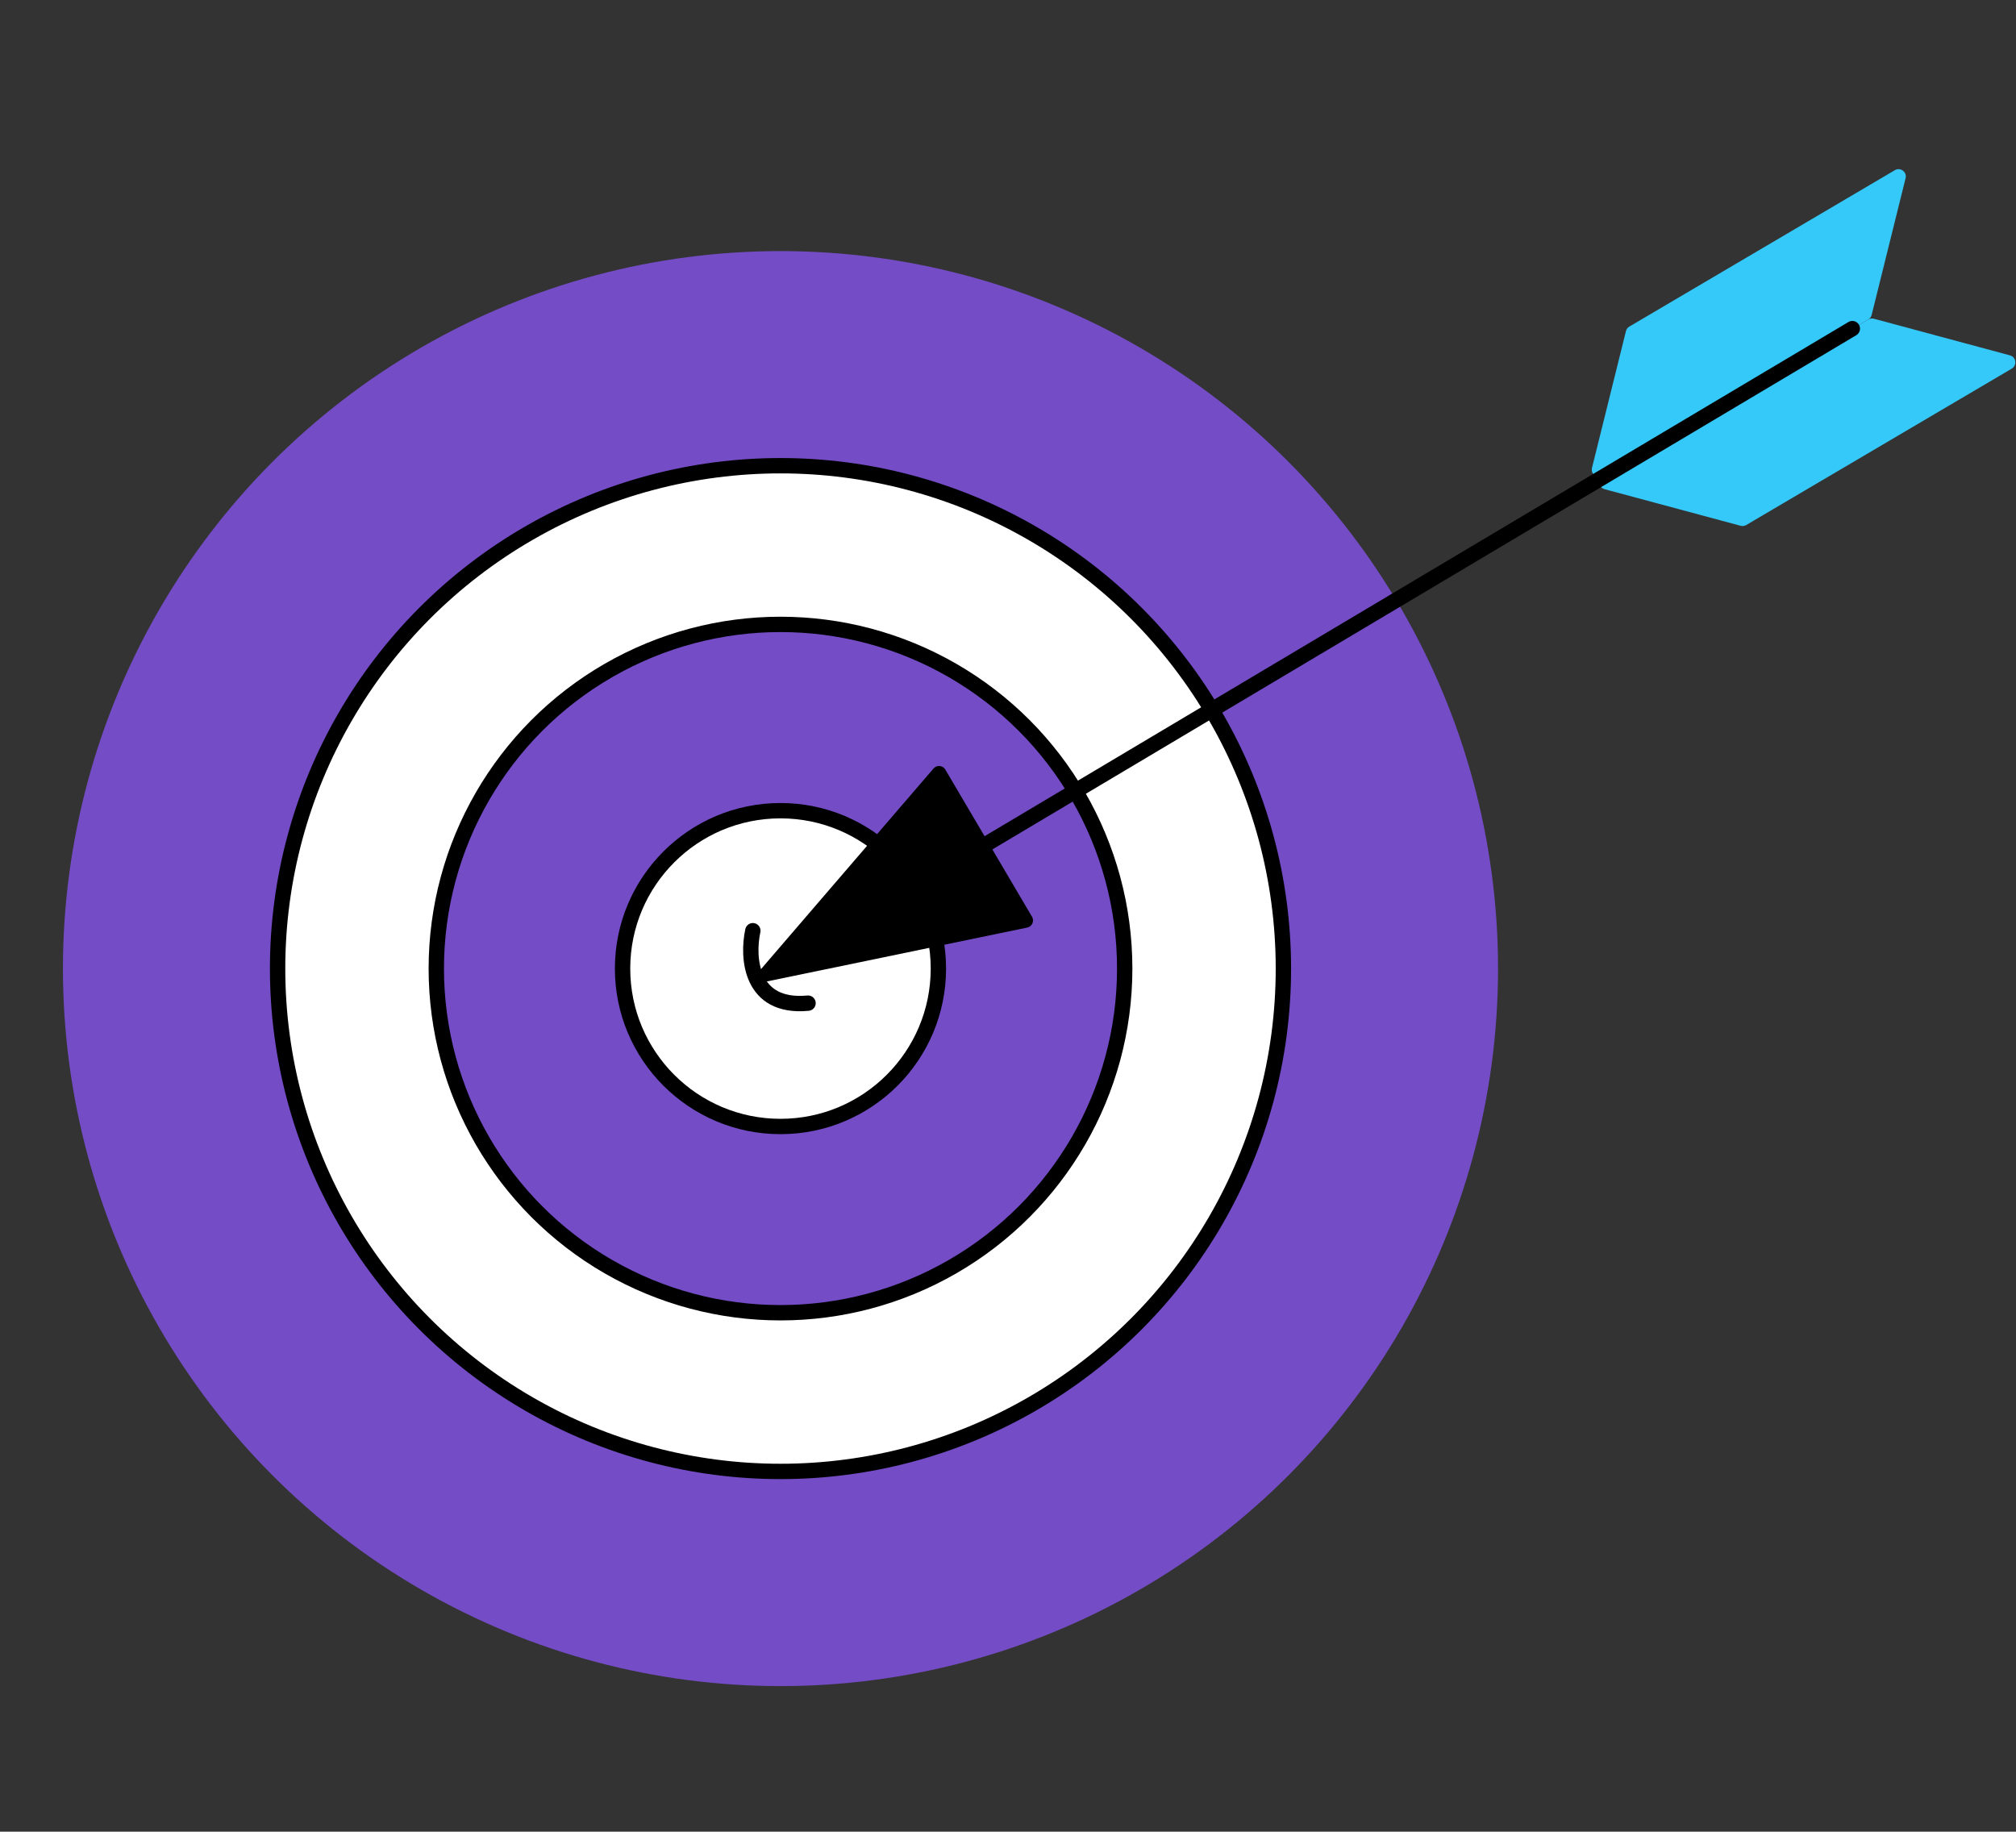
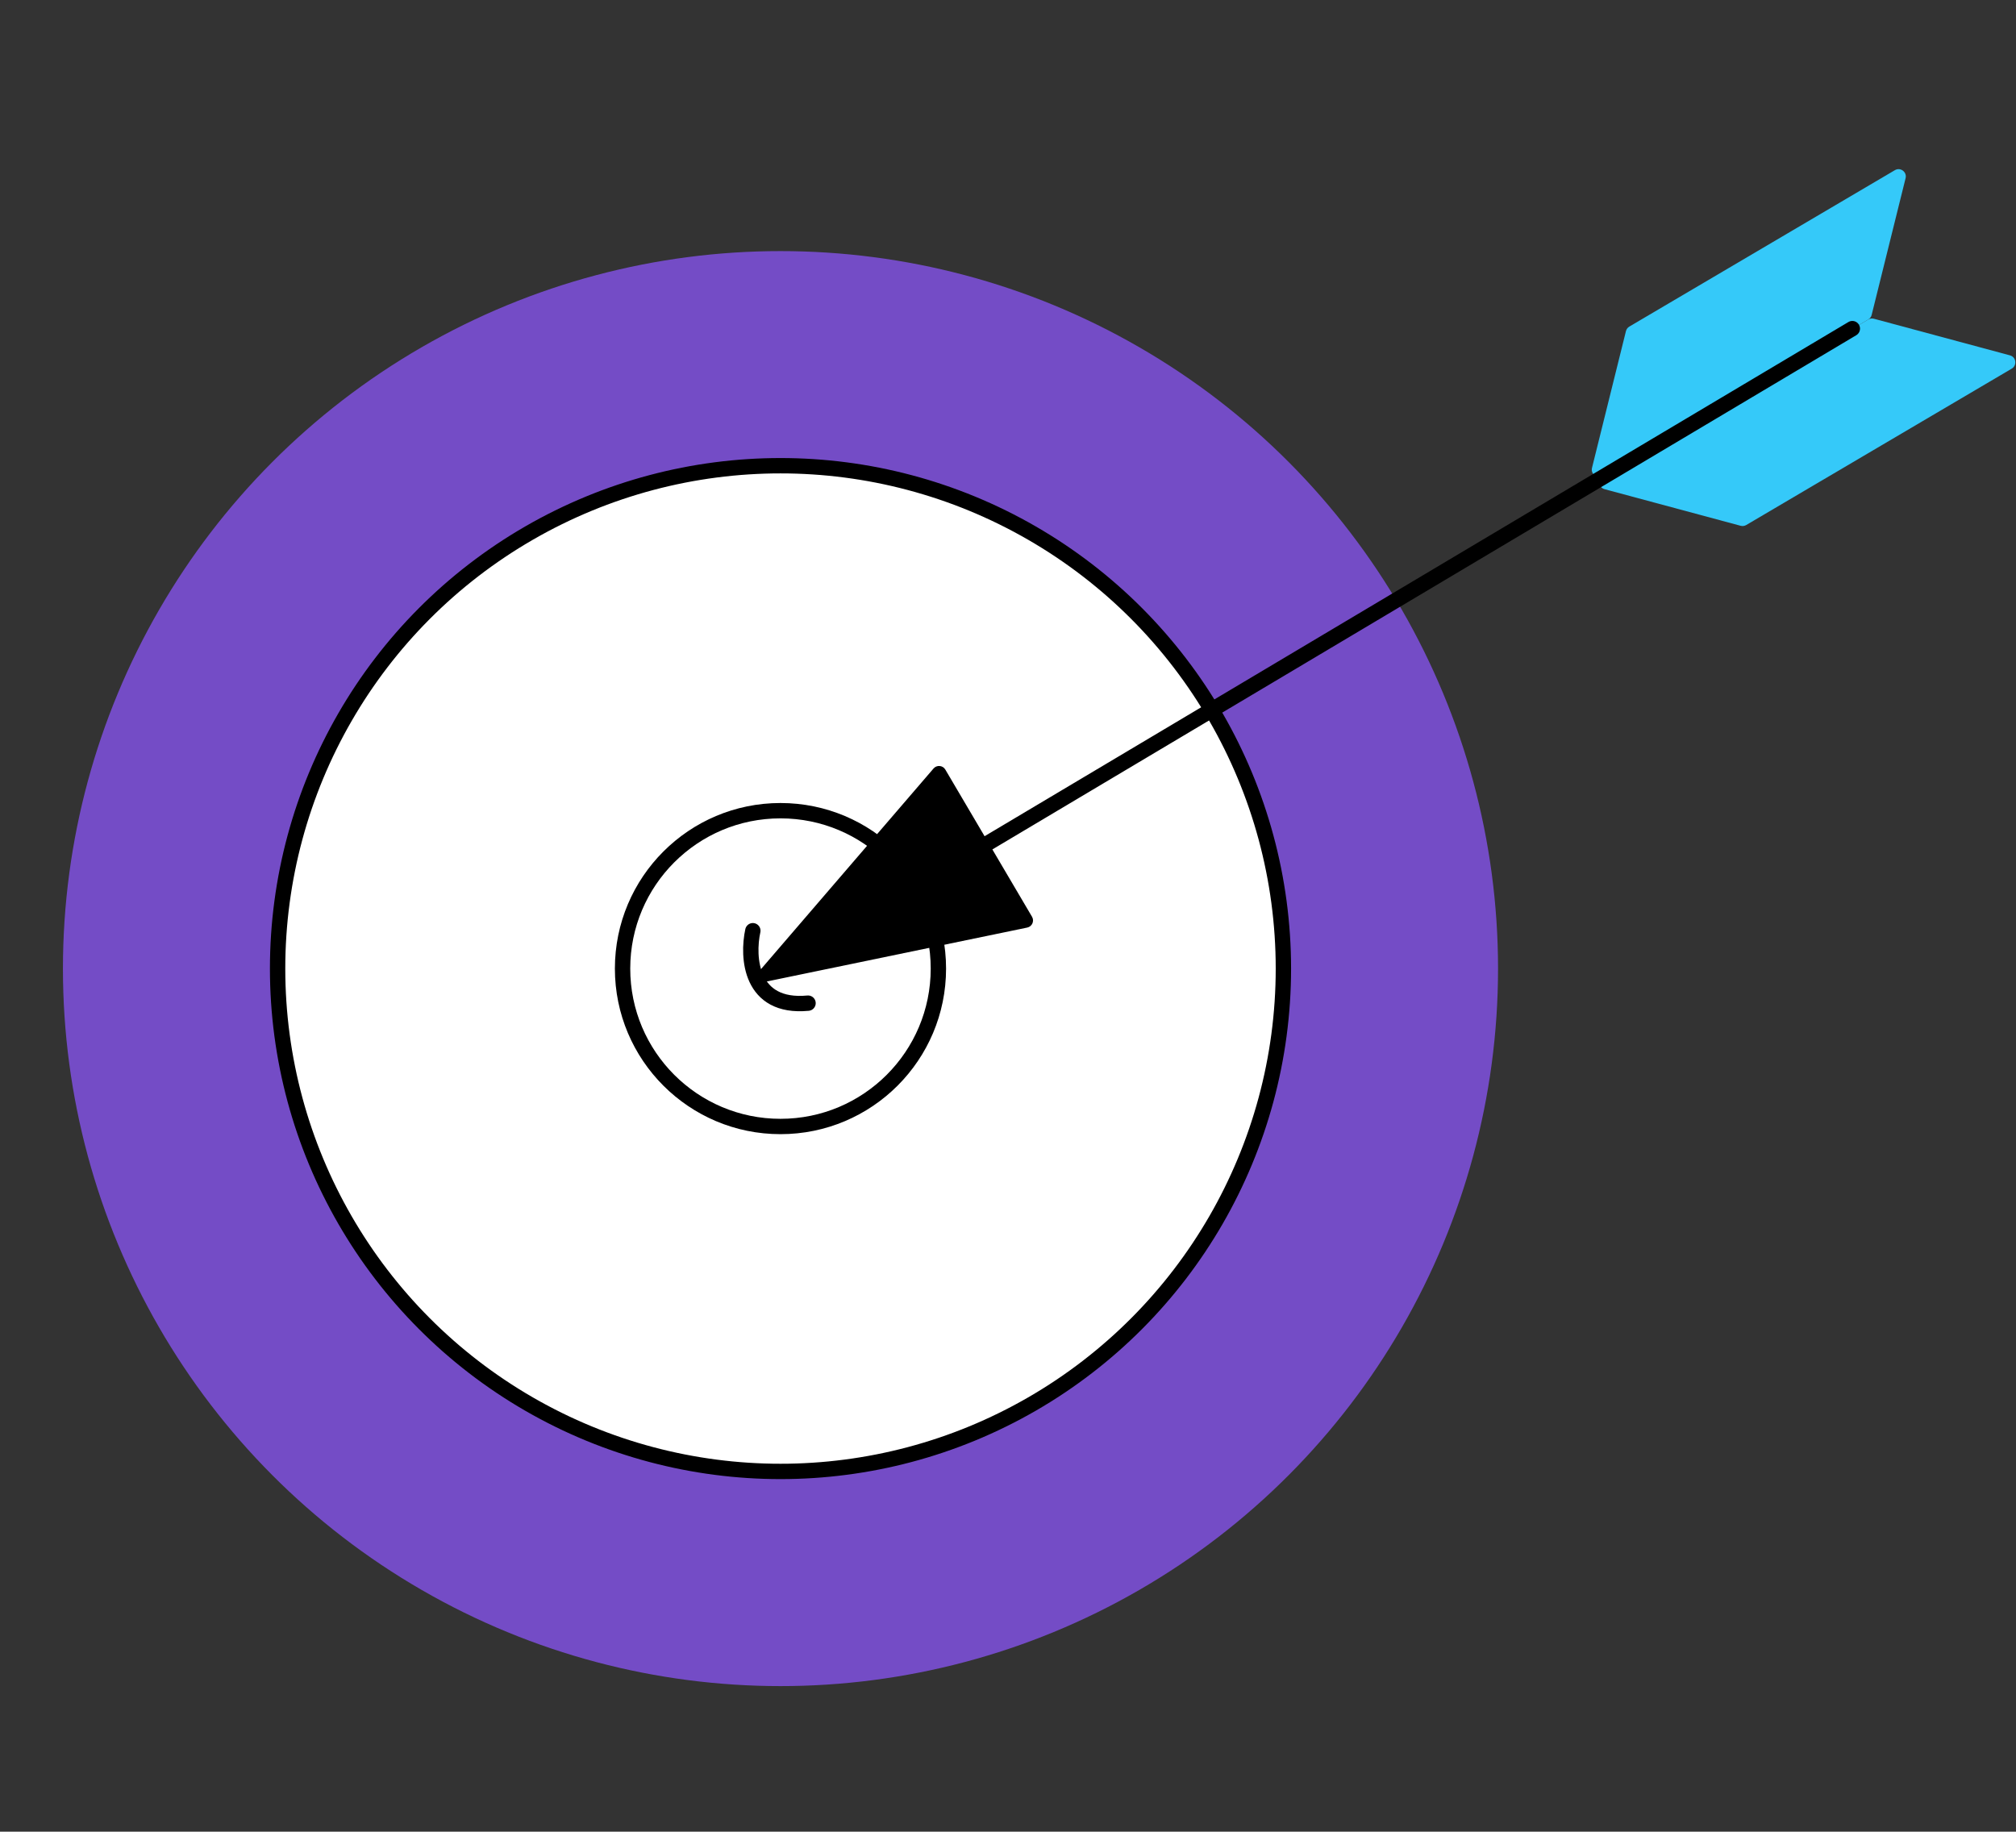
<svg xmlns="http://www.w3.org/2000/svg" width="197" height="179" viewBox="0 0 197 179" fill="none">
  <rect x="0" y="0" width="197" height="179" fill="#333333" stroke="none" />
  <circle cx="76.268" cy="94.657" r="70.118" fill="#744CC6" />
  <circle cx="76.269" cy="94.655" r="49.142" fill="white" stroke="black" stroke-width="1.5" />
-   <circle cx="76.269" cy="94.654" r="33.635" fill="#744CC6" stroke="black" stroke-width="1.5" />
  <circle cx="76.267" cy="94.656" r="15.431" fill="white" stroke="black" stroke-width="1.5" />
  <path d="M156.618 46.507C156.075 46.826 155.416 46.334 155.568 45.723L158.885 32.357C158.931 32.172 159.05 32.013 159.214 31.916L185.161 16.632C185.703 16.312 186.363 16.804 186.211 17.415L182.894 30.781C182.848 30.966 182.729 31.125 182.565 31.222L156.618 46.507Z" fill="#35C9F9" />
  <path d="M156.618 46.507C156.075 46.826 156.186 47.641 156.794 47.805L170.093 51.383C170.277 51.433 170.473 51.406 170.638 51.309L196.585 36.025C197.127 35.705 197.017 34.89 196.409 34.727L183.11 31.148C182.926 31.099 182.729 31.125 182.565 31.222L156.618 46.507Z" fill="#35C9F9" />
  <path d="M181.007 32.115L89.139 86.801" stroke="black" stroke-width="1.5" stroke-linecap="round" />
  <path d="M75.018 95.898C74.354 96.035 73.894 95.253 74.336 94.739L91.223 75.103C91.541 74.734 92.127 74.786 92.374 75.205L100.848 89.591C101.095 90.01 100.856 90.548 100.38 90.647L75.018 95.898Z" fill="black" />
  <path d="M73.566 90.955C73.004 93.54 73.297 98.574 78.96 98.034" stroke="black" stroke-width="1.5" stroke-linecap="round" />
</svg>